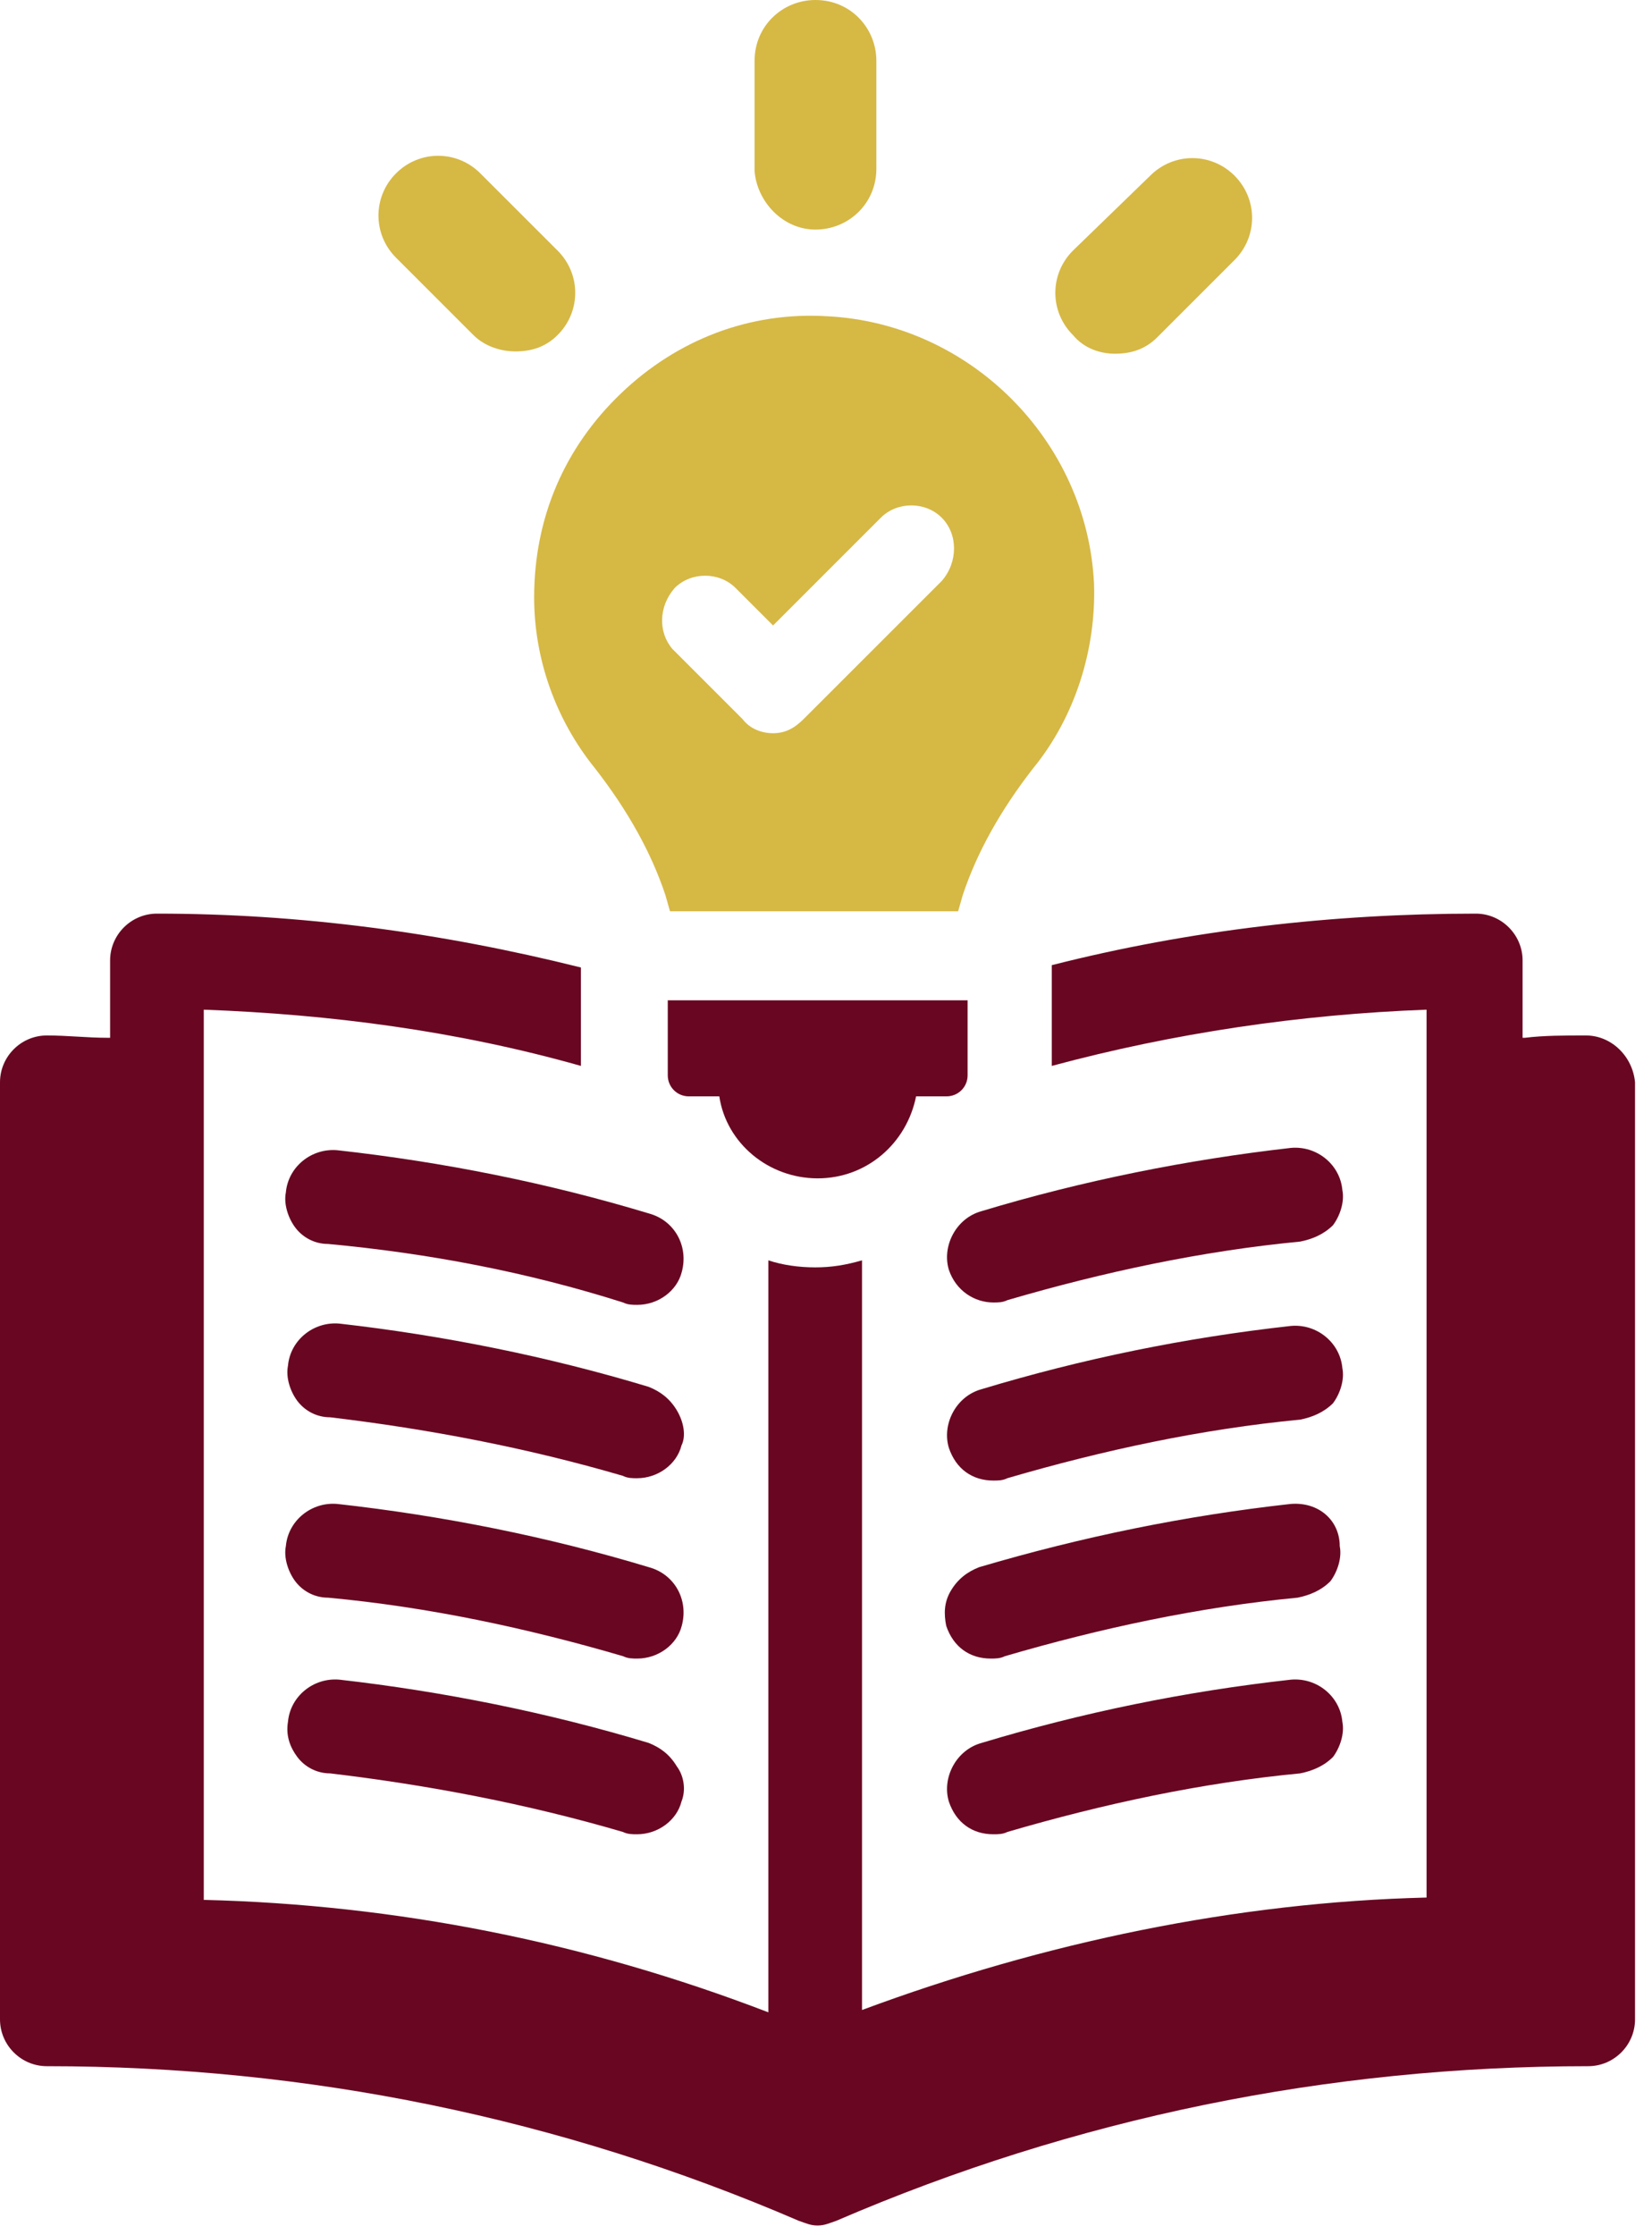
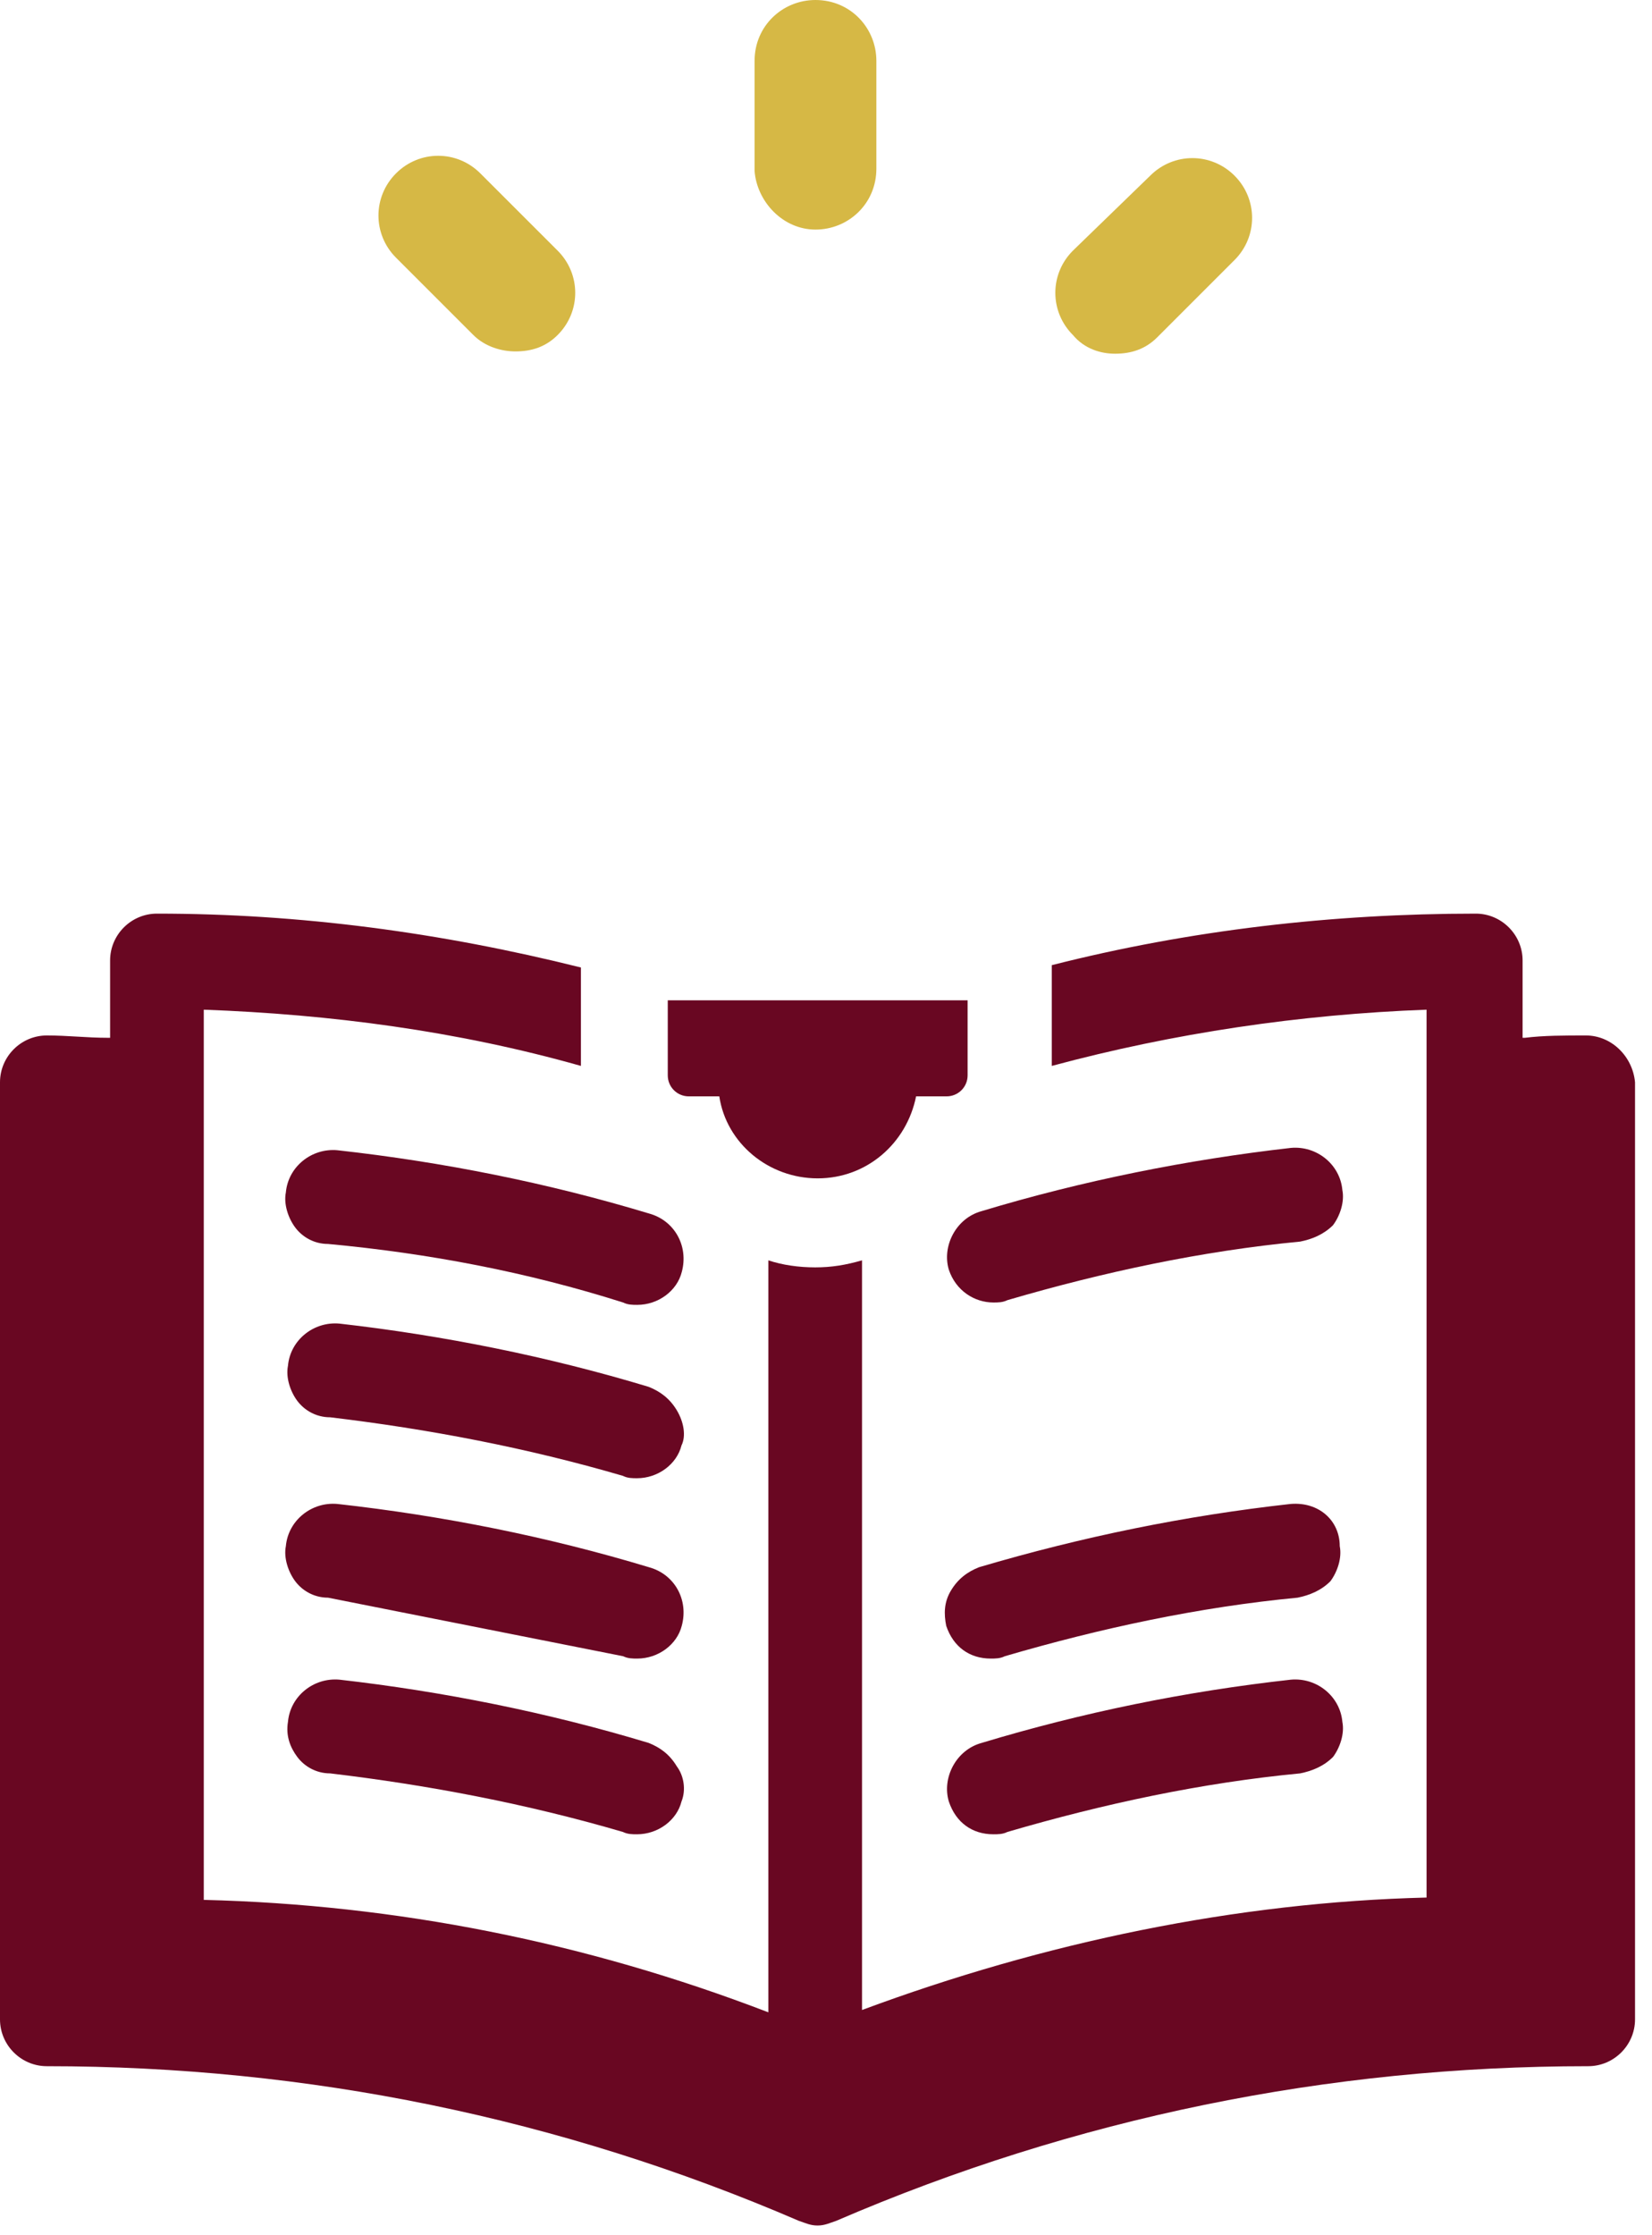
<svg xmlns="http://www.w3.org/2000/svg" width="51" height="69" viewBox="0 0 51 69" fill="none">
  <path d="M22.206 33.844C22.423 35.291 23.725 36.375 25.243 36.375C26.762 36.375 27.991 35.291 28.281 33.844H29.221C29.582 33.844 29.872 33.555 29.872 33.194V30.879H20.615V33.194C20.615 33.555 20.904 33.844 21.266 33.844H22.206Z" fill="#690722" />
-   <path d="M18.37 23.719C19.383 25.021 20.106 26.322 20.54 27.624L20.684 28.13H29.579L29.724 27.624C30.158 26.322 30.881 25.021 31.893 23.719C33.195 22.128 33.846 20.031 33.774 18.006C33.557 13.595 29.941 9.979 25.53 9.762C23.143 9.618 20.901 10.485 19.166 12.149C17.43 13.812 16.49 15.981 16.49 18.44C16.49 20.32 17.141 22.2 18.37 23.719ZM20.829 18.151C21.335 17.645 22.203 17.645 22.709 18.151L23.866 19.308L27.193 15.981C27.699 15.475 28.567 15.475 29.073 15.981C29.579 16.488 29.579 17.355 29.073 17.934L24.806 22.2C24.517 22.49 24.228 22.634 23.866 22.634C23.505 22.634 23.143 22.49 22.926 22.2L20.757 20.031C20.323 19.525 20.323 18.729 20.829 18.151Z" fill="#D6B845" />
  <path d="M25.175 7.087C26.188 7.087 27.055 6.291 27.055 5.207V1.88C27.055 0.868 26.26 0 25.175 0C24.163 0 23.295 0.795 23.295 1.88V5.279C23.367 6.219 24.163 7.087 25.175 7.087Z" fill="#D6B845" />
  <path d="M14.612 10.341C14.974 10.703 15.48 10.848 15.914 10.848C16.42 10.848 16.854 10.703 17.216 10.341C17.939 9.618 17.939 8.461 17.216 7.738L14.829 5.352C14.106 4.628 12.949 4.628 12.226 5.352C11.503 6.075 11.503 7.232 12.226 7.955L14.612 10.341Z" fill="#D6B845" />
  <path d="M34.424 10.919C34.93 10.919 35.364 10.775 35.726 10.413L38.112 8.027C38.835 7.304 38.835 6.147 38.112 5.423C37.389 4.7 36.232 4.7 35.509 5.423L33.122 7.738C32.399 8.461 32.399 9.618 33.122 10.341C33.484 10.775 33.99 10.919 34.424 10.919Z" fill="#D6B845" />
  <path d="M48.958 31.964C48.307 31.964 47.656 31.964 47.078 32.036H47.005V29.65C47.005 28.854 46.354 28.203 45.559 28.203C41.148 28.203 36.736 28.709 32.47 29.794V32.904C36.23 31.891 40.135 31.313 44.04 31.168V58.576C38.183 58.72 32.253 59.95 26.612 62.047V38.906C26.106 39.051 25.672 39.123 25.166 39.123C24.66 39.123 24.153 39.051 23.72 38.906V62.119C18.079 59.95 12.221 58.793 6.291 58.648V31.168C10.197 31.313 14.101 31.819 17.934 32.904V29.866C13.595 28.782 9.256 28.203 4.845 28.203C4.05 28.203 3.399 28.854 3.399 29.65V32.036H3.327C2.676 32.036 2.097 31.964 1.446 31.964C0.651 31.964 0 32.614 0 33.41V62.336C0 63.132 0.651 63.782 1.446 63.782C9.473 63.782 17.283 65.374 24.66 68.555C24.877 68.628 25.021 68.7 25.238 68.7C25.455 68.7 25.6 68.628 25.817 68.555C33.193 65.374 41.003 63.782 49.03 63.782C49.825 63.782 50.476 63.132 50.476 62.336V33.41C50.404 32.614 49.753 31.964 48.958 31.964Z" fill="#690722" />
  <path d="M19.239 40.208C19.384 40.28 19.528 40.28 19.673 40.28C20.324 40.28 20.902 39.846 21.047 39.267C21.264 38.472 20.83 37.676 20.034 37.459C16.925 36.519 13.671 35.868 10.416 35.507C9.621 35.435 8.898 36.013 8.825 36.809C8.753 37.17 8.898 37.604 9.115 37.893C9.332 38.183 9.693 38.4 10.127 38.4C13.237 38.689 16.274 39.267 19.239 40.208Z" fill="#690722" />
  <path d="M20.894 43.534C20.677 43.173 20.388 42.956 20.026 42.811C16.917 41.871 13.663 41.22 10.481 40.859C9.685 40.786 8.962 41.365 8.89 42.16C8.818 42.522 8.962 42.956 9.179 43.245C9.396 43.534 9.758 43.751 10.192 43.751C13.229 44.113 16.266 44.691 19.231 45.559C19.376 45.632 19.52 45.632 19.665 45.632C20.316 45.632 20.894 45.198 21.039 44.619C21.184 44.33 21.111 43.896 20.894 43.534Z" fill="#690722" />
-   <path d="M19.239 51.127C19.384 51.199 19.528 51.199 19.673 51.199C20.324 51.199 20.902 50.765 21.047 50.187C21.264 49.391 20.83 48.596 20.034 48.379C16.925 47.439 13.671 46.788 10.416 46.426C9.621 46.354 8.898 46.932 8.825 47.728C8.753 48.089 8.898 48.523 9.115 48.813C9.332 49.102 9.693 49.319 10.127 49.319C13.237 49.608 16.274 50.259 19.239 51.127Z" fill="#690722" />
+   <path d="M19.239 51.127C19.384 51.199 19.528 51.199 19.673 51.199C20.324 51.199 20.902 50.765 21.047 50.187C21.264 49.391 20.83 48.596 20.034 48.379C16.925 47.439 13.671 46.788 10.416 46.426C9.621 46.354 8.898 46.932 8.825 47.728C8.753 48.089 8.898 48.523 9.115 48.813C9.332 49.102 9.693 49.319 10.127 49.319Z" fill="#690722" />
  <path d="M9.179 54.237C9.396 54.526 9.758 54.743 10.192 54.743C13.229 55.104 16.266 55.683 19.231 56.551C19.376 56.623 19.52 56.623 19.665 56.623C20.316 56.623 20.894 56.189 21.039 55.611C21.184 55.249 21.111 54.815 20.894 54.526C20.677 54.164 20.388 53.947 20.026 53.803C16.917 52.863 13.663 52.212 10.481 51.85C9.685 51.778 8.962 52.356 8.89 53.152C8.818 53.586 8.962 53.947 9.179 54.237Z" fill="#690722" />
  <path d="M39.842 46.426C36.587 46.788 33.406 47.439 30.224 48.379C29.862 48.523 29.573 48.74 29.356 49.102C29.139 49.463 29.139 49.825 29.211 50.187C29.428 50.837 29.934 51.199 30.585 51.199C30.73 51.199 30.875 51.199 31.019 51.127C33.984 50.259 37.021 49.608 40.059 49.319C40.42 49.246 40.782 49.102 41.071 48.813C41.288 48.523 41.433 48.089 41.36 47.728C41.36 46.932 40.709 46.354 39.842 46.426Z" fill="#690722" />
  <path d="M39.85 51.85C36.596 52.212 33.414 52.863 30.304 53.803C29.509 54.02 29.075 54.888 29.292 55.611C29.509 56.261 30.015 56.623 30.666 56.623C30.811 56.623 30.955 56.623 31.1 56.551C34.065 55.683 37.102 55.032 40.139 54.743C40.501 54.67 40.862 54.526 41.152 54.237C41.369 53.947 41.513 53.514 41.441 53.152C41.369 52.356 40.645 51.778 39.85 51.85Z" fill="#690722" />
  <path d="M39.85 35.435C36.668 35.796 33.414 36.447 30.304 37.387C29.509 37.604 29.075 38.472 29.292 39.195C29.509 39.846 30.087 40.207 30.666 40.207C30.811 40.207 30.955 40.207 31.1 40.135C34.065 39.267 37.102 38.617 40.139 38.327C40.501 38.255 40.862 38.11 41.152 37.821C41.369 37.532 41.513 37.098 41.441 36.736C41.369 35.941 40.645 35.362 39.85 35.435Z" fill="#690722" />
-   <path d="M39.85 40.931C36.596 41.292 33.414 41.943 30.304 42.883C29.509 43.1 29.075 43.968 29.292 44.691C29.509 45.342 30.015 45.704 30.666 45.704C30.811 45.704 30.955 45.704 31.1 45.631C34.065 44.764 37.102 44.113 40.139 43.823C40.501 43.751 40.862 43.606 41.152 43.317C41.369 43.028 41.513 42.594 41.441 42.233C41.369 41.437 40.645 40.858 39.85 40.931Z" fill="#690722" />
</svg>